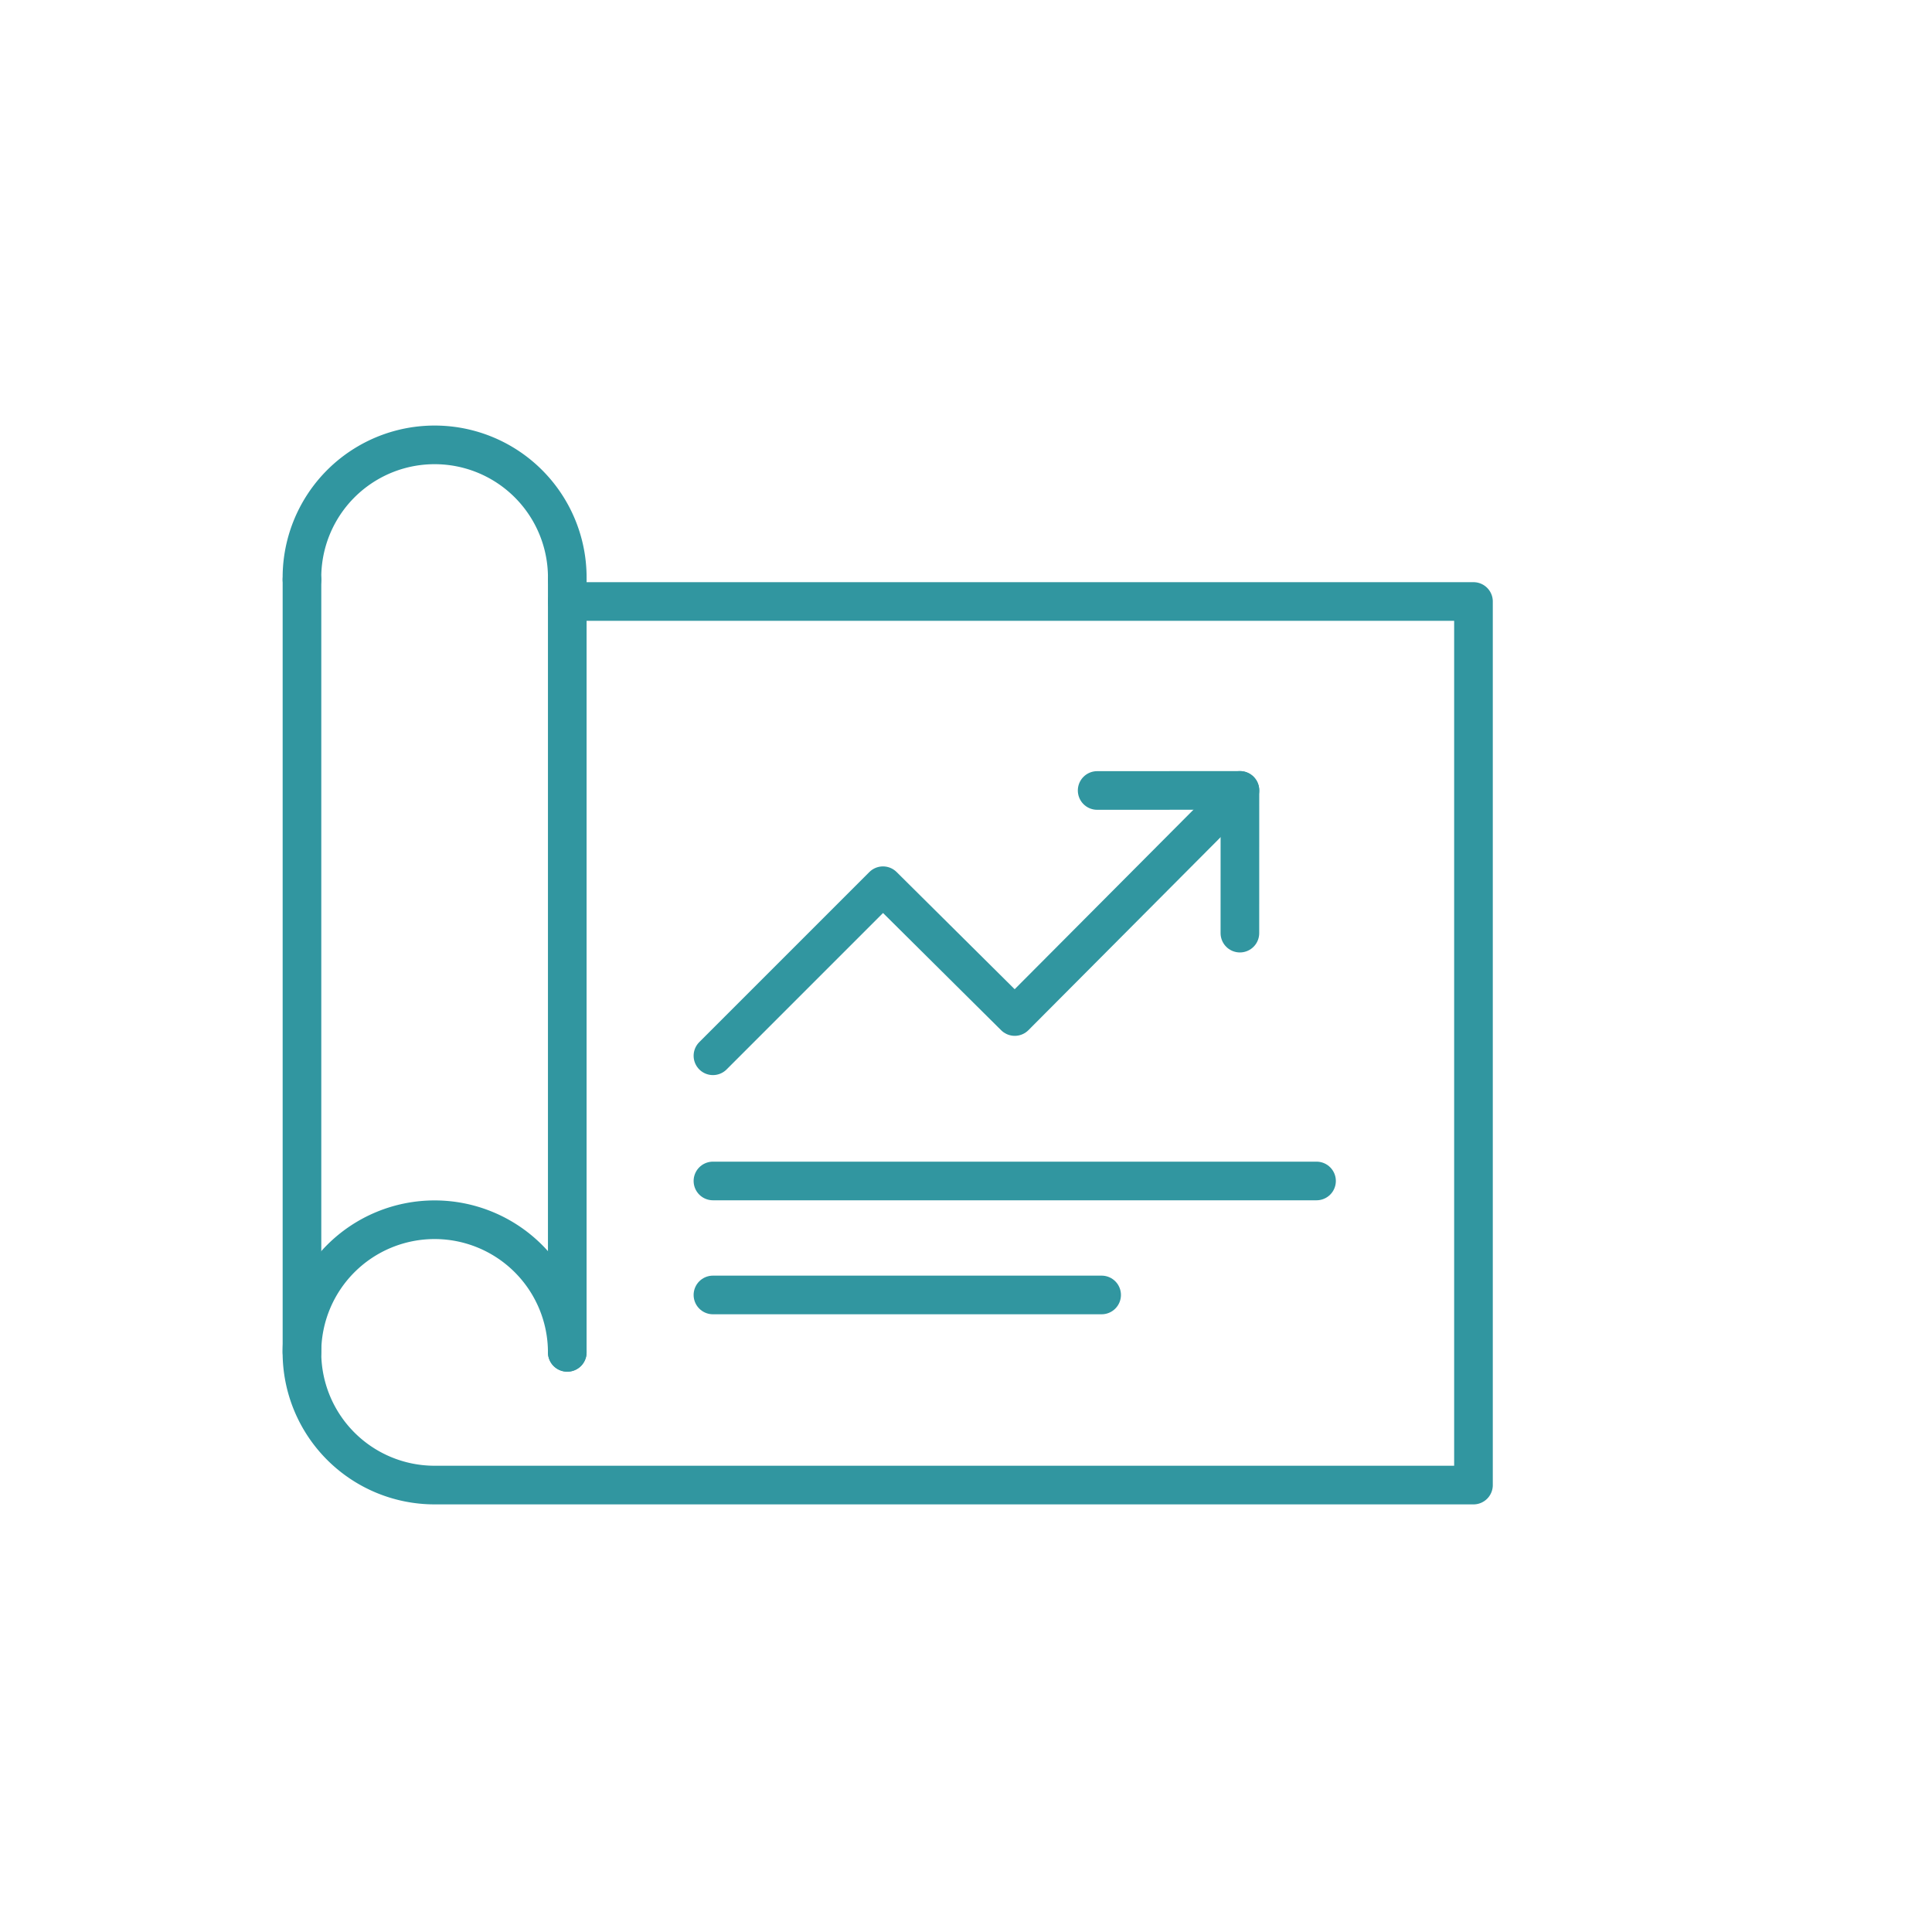
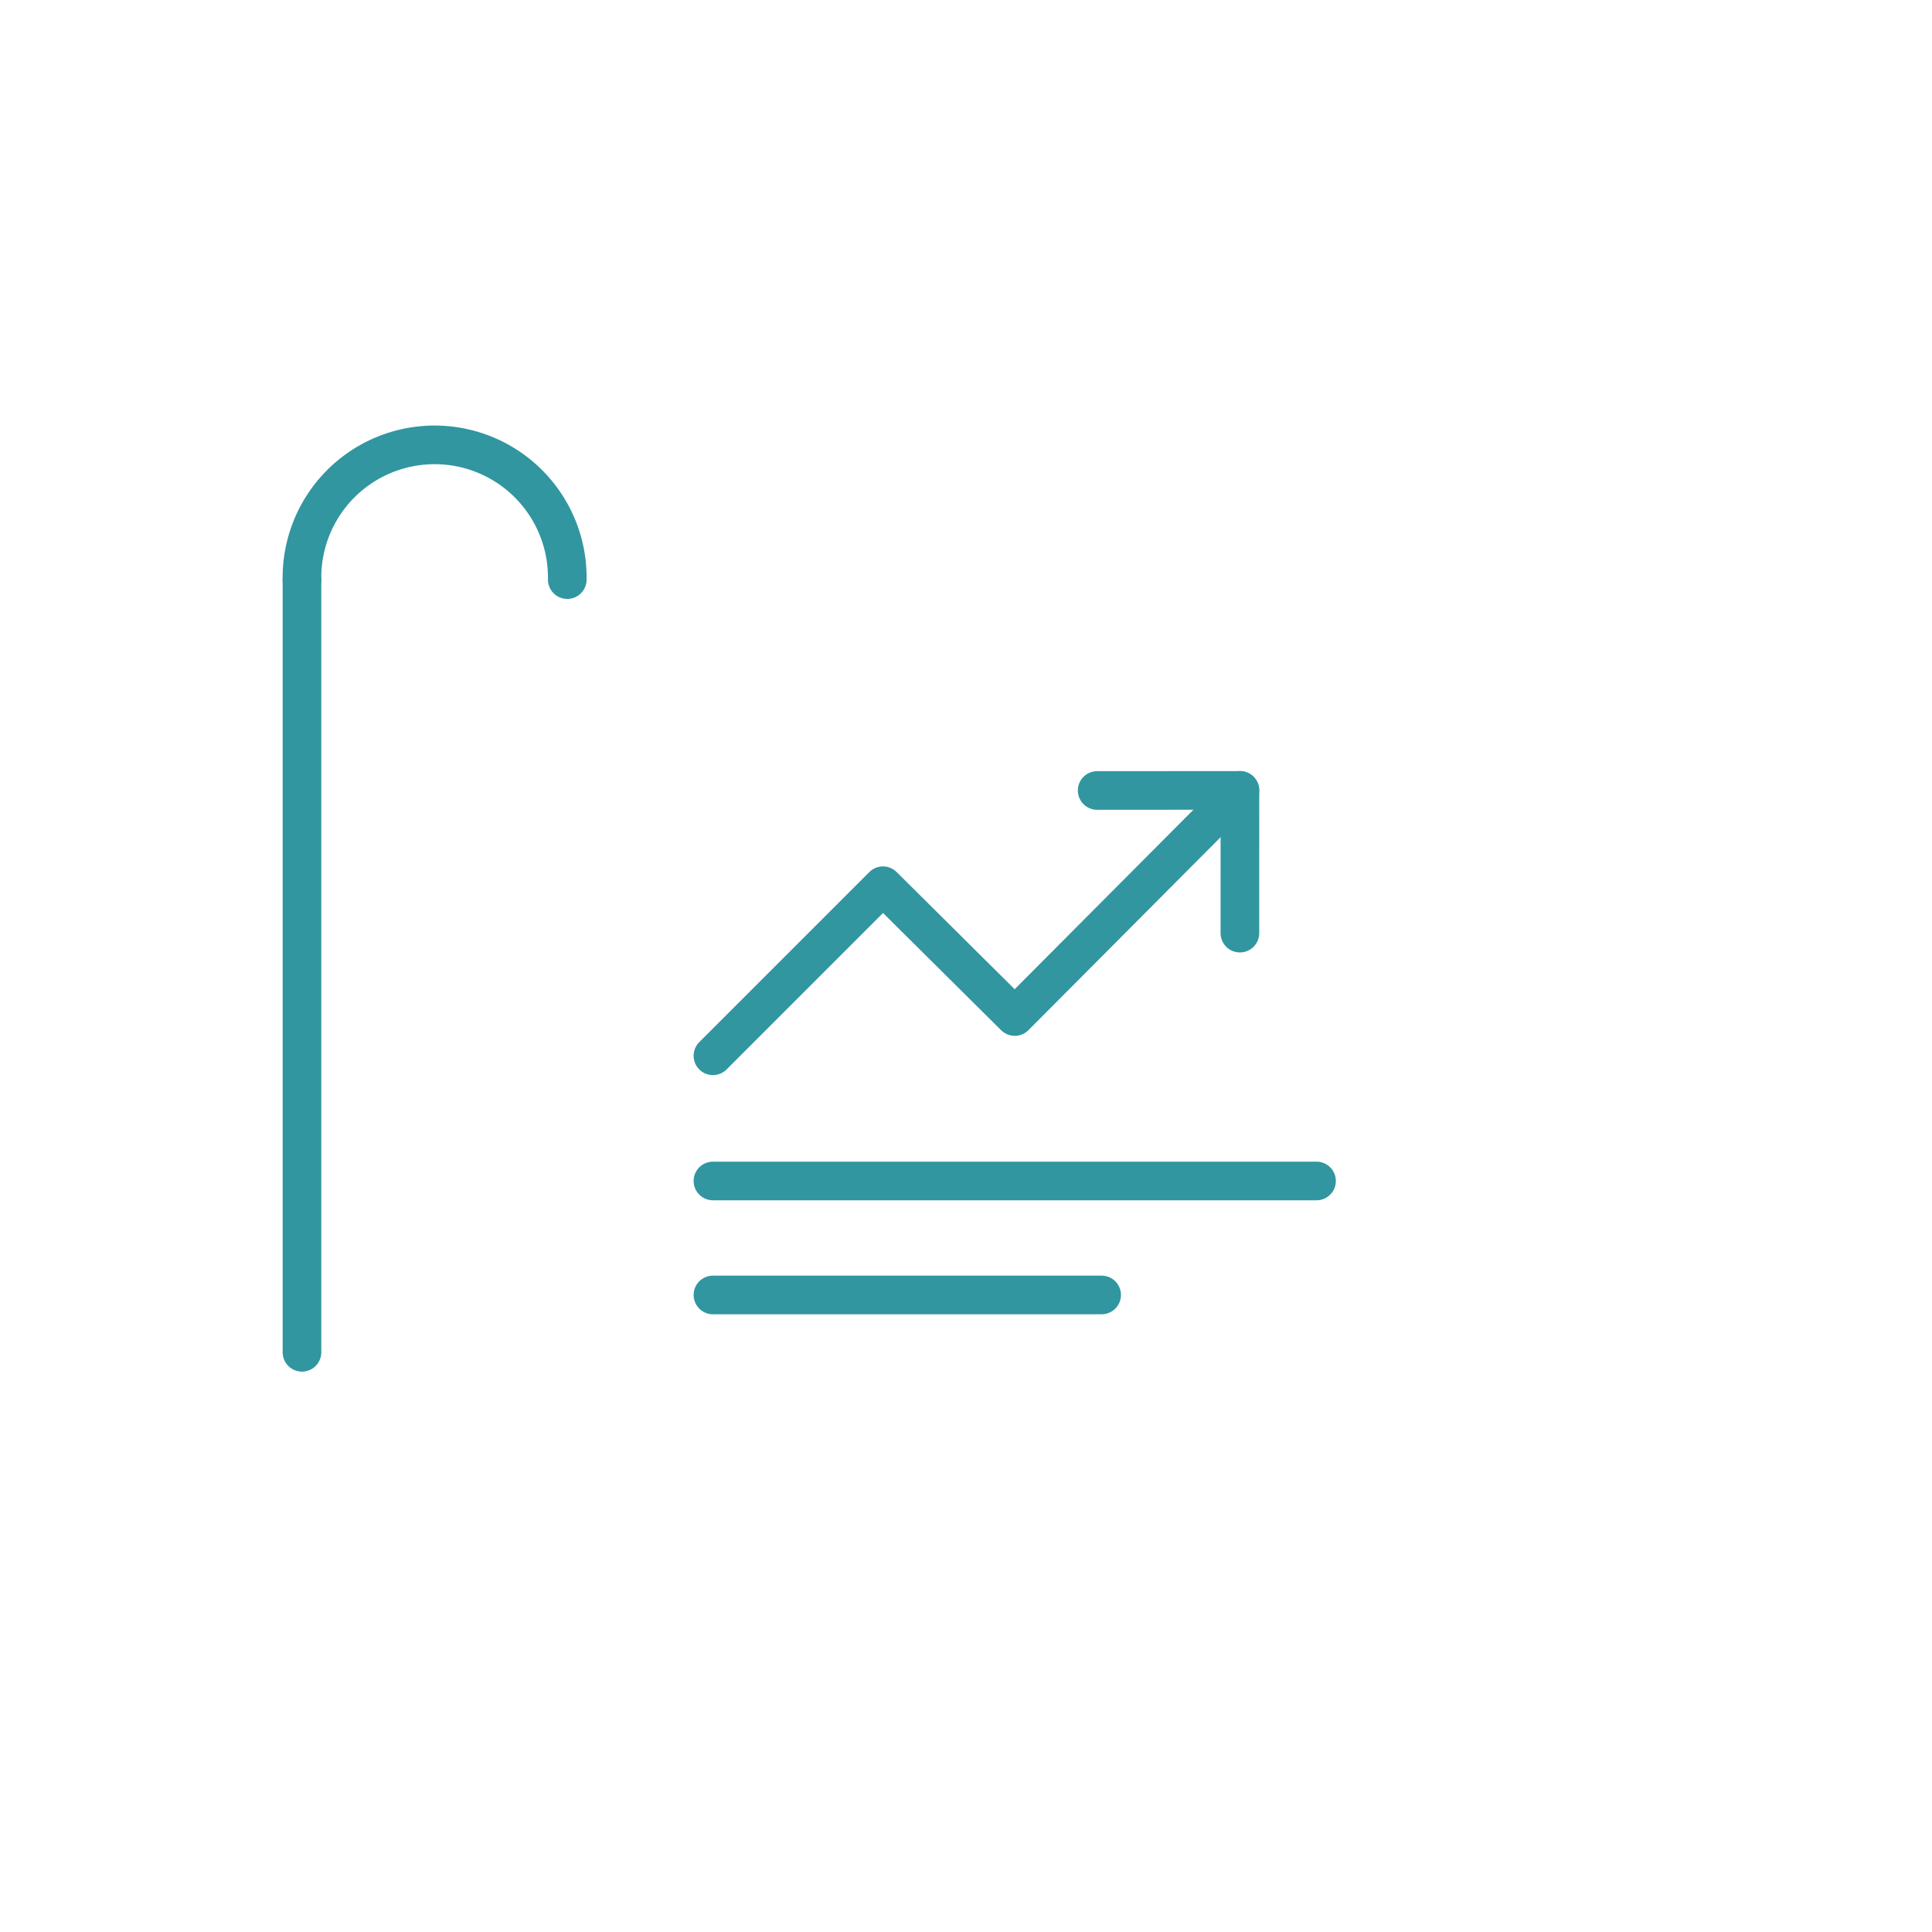
<svg xmlns="http://www.w3.org/2000/svg" id="PICTOS" viewBox="0 0 600 600">
  <defs>
    <style>.cls-1{fill:none;stroke:#3196a0;stroke-linecap:round;stroke-linejoin:round;stroke-width:12px;}</style>
  </defs>
  <path class="cls-1" d="M176.17,180a41.2,41.2,0,1,0-82.39,0" />
-   <path class="cls-1" d="M176.17,420a41.2,41.2,0,1,0-41.2,41.2H457.6V186.8H176.17" />
  <line class="cls-1" x1="93.78" y1="180.03" x2="93.78" y2="419.97" />
-   <line class="cls-1" x1="176.17" y1="419.97" x2="176.17" y2="180.03" />
  <line class="cls-1" x1="221.41" y1="366.76" x2="408.86" y2="366.76" />
  <line class="cls-1" x1="221.41" y1="402.16" x2="342.12" y2="402.16" />
  <polyline class="cls-1" points="221.41 327.88 274.22 275.07 315.14 315.69 385.07 245.47" />
  <polyline class="cls-1" points="340.73 245.49 385.07 245.47 385.06 289.79" />
</svg>